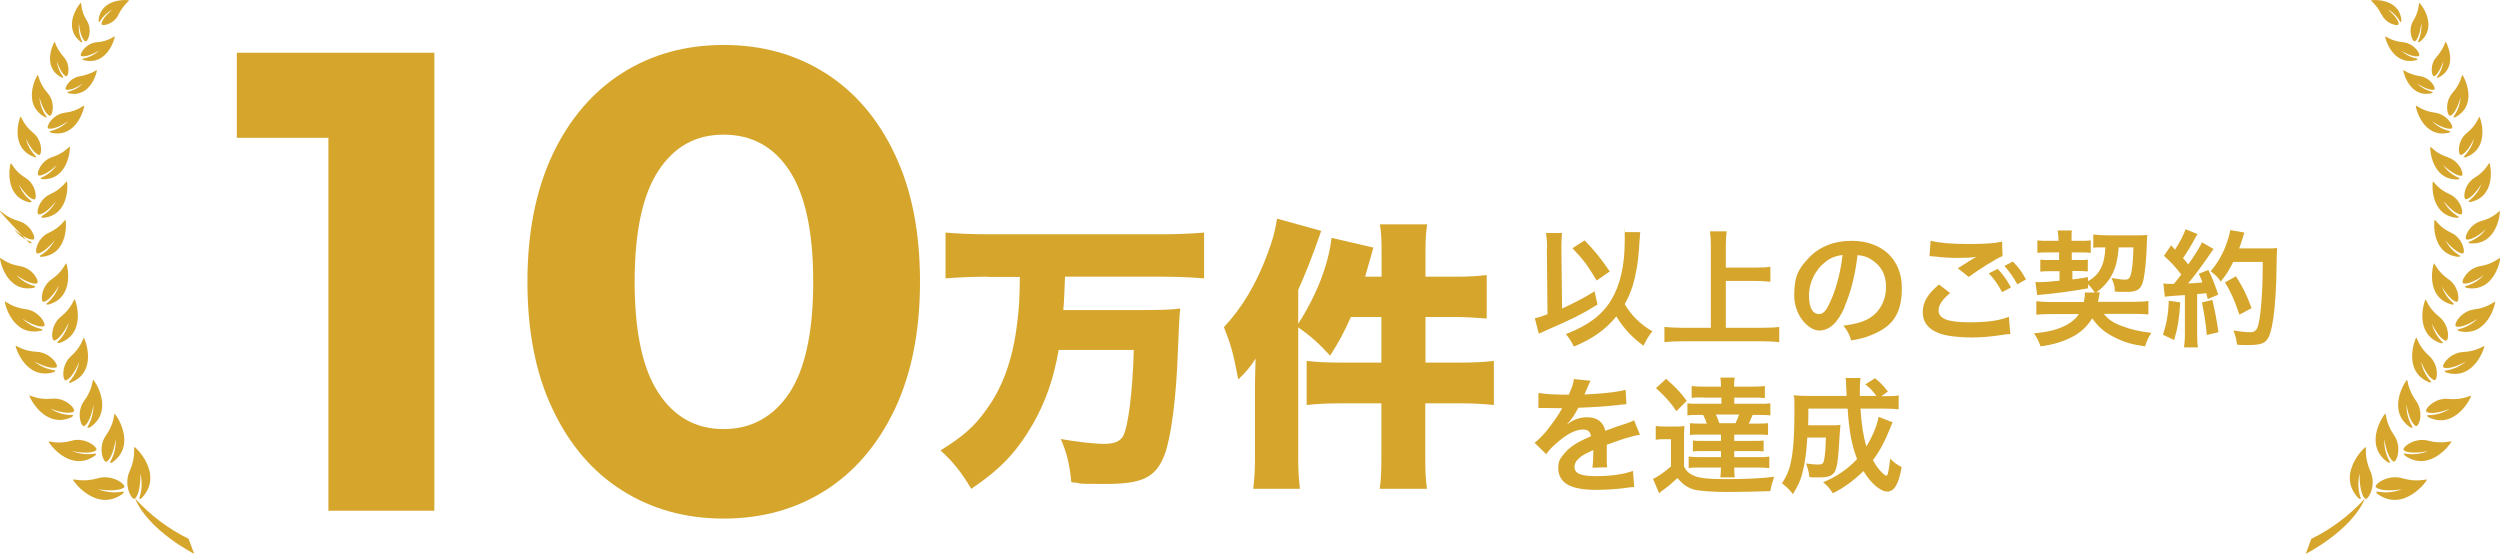
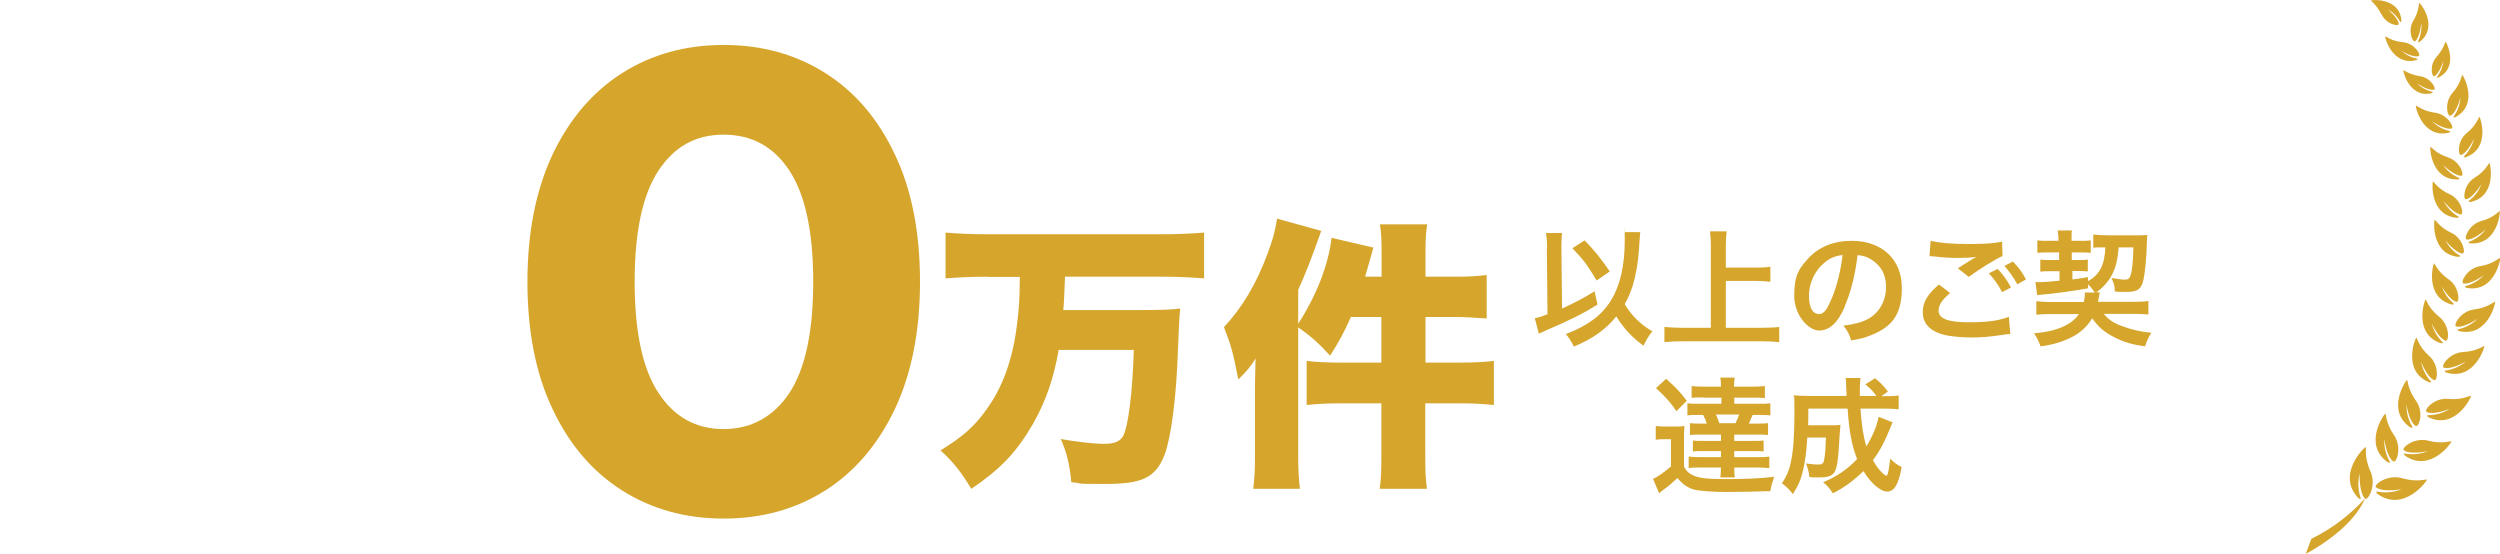
<svg xmlns="http://www.w3.org/2000/svg" version="1.1" viewBox="0 0 1184.5 262.4">
  <defs>
    <style>
      .cls-1 {
        fill: none;
      }

      .cls-2 {
        isolation: isolate;
      }

      .cls-3 {
        fill: #d6a52c;
      }

      .cls-4 {
        clip-path: url(#clippath-1);
      }

      .cls-5 {
        clip-path: url(#clippath);
      }
    </style>
    <clipPath id="clippath">
-       <rect class="cls-1" width="92" height="262.4" />
-     </clipPath>
+       </clipPath>
    <clipPath id="clippath-1">
      <rect class="cls-1" x="1092.5" width="92" height="262.4" />
    </clipPath>
  </defs>
  <g>
    <g id="_レイヤー_1" data-name="レイヤー_1">
      <g id="_グループ_55607" data-name="グループ_55607">
        <g id="_グループ_11" data-name="グループ_11">
          <g class="cls-5">
            <g id="_グループ_10" data-name="グループ_10">
-               <path id="_パス_1" data-name="パス_1" class="cls-3" d="M66.5,224.3c.9,3.7.8,7.5-.3,11.1-.8,1.9.9.6.9.6,10.7-11.1-2.7-24.1-3.4-24.2-.5,0,.8,4.7-2.3,11.5s1.3,14.3,2.6,12.9c2.9-3.1,2.5-11.9,2.5-11.9M54.4,196.1c-.5-.2-.1,4.5-4.2,10.2s-1.1,13.5.4,12.4c3.2-2.3,4.2-10.6,4.2-10.6.2,3.5-.6,7.1-2.3,10.2-1.1,1.6.7.8.7.8,11.8-8.4,1.7-22.8,1.2-23M42.6,202.5c11.8-8,2.2-22.3,1.6-22.5-.5-.2-.2,4.4-4.3,9.9s-1.3,13,.1,11.9c3.2-2.2,4.3-10.1,4.3-10.1,0,3.5-.8,6.9-2.5,10-1.1,1.6.7.8.7.8M33.7,181.2c12.8-5.2,6.5-20.7,6.1-21.1-.4-.3-1.1,4.2-6.1,8.6s-4,12.2-2.4,11.5c3.5-1.5,6.2-8.8,6.2-8.8-.6,3.3-2.1,6.4-4.3,9-1.4,1.3.5.9.5.9M27.7,161.6c-1.4,1.2.5.9.5.9,13.1-4.5,7.6-20.4,7.2-20.7-.4-.3-1.3,4.1-6.5,8.2s-4.7,11.9-3,11.3c3.5-1.3,6.7-8.5,6.7-8.5-.8,3.3-2.5,6.3-4.8,8.7M22.5,143.4c-1.5,1.1.4.9.4.9,12.9-3.4,8.9-19.1,8.5-19.5-.4-.3-1.6,3.9-6.9,7.5s-5.4,11.2-3.7,10.7c3.5-1,7.1-7.7,7.1-7.7-1,3.1-2.8,5.9-5.3,8.1M19.5,120.8c-1.6.8.2.9.2.9,13.1-1.2,11.7-17.1,11.3-17.5-.3-.3-2.1,3.5-7.9,6.1s-7,10-5.3,9.8c3.6-.4,8.1-6.3,8.1-6.3-1.5,2.9-3.7,5.3-6.4,7M20.2,102.3c-1.6.8.2.9.2.9,12.9-1.1,11.7-16.8,11.3-17.2-.3-.4-2.1,3.4-7.9,6s-7,9.8-5.3,9.6c3.5-.3,8-6.2,8-6.2-1.5,2.8-3.7,5.2-6.4,6.8M18.4,83.2c3.5,0,8.6-5.1,8.6-5.1-1.8,2.6-4.2,4.6-7,5.9-1.6.6,0,.9,0,.9,12.7.5,13.3-15,13.1-15.4-.2-.4-2.5,3.1-8.3,4.9s-8,8.7-6.3,8.8M24.3,62c-1.7.3,0,.9,0,.9,12.4,2.7,15.8-12.4,15.6-12.8-.2-.4-3,2.6-9.1,3.3s-9.4,7.2-7.8,7.5c3.4.7,9.3-3.5,9.3-3.5-2.2,2.2-5,3.8-8,4.6M31.4,42.5c2.9.6,8-3,8-3-1.9,1.9-4.2,3.2-6.8,3.9-1.5.2,0,.8,0,.8,10.6,2.3,13.5-10.6,13.3-11-2.4,1.4-5,2.4-7.8,2.9-5.2.6-8,6.1-6.7,6.4M39.7,27.7c-1.6.2,0,.8,0,.8,11.3,2.9,14.8-10.7,14.7-11.2-.1-.4-2.8,2.3-8.4,2.7s-8.8,6.2-7.4,6.6c3.1.7,8.6-2.8,8.6-2.8-2.1,1.9-4.7,3.3-7.4,3.9M61.2.2c-.3-.3-13.5-1.4-14.5,9.5,0,0,.1,1.5.8.2,1.4-2.3,3.4-4.1,5.8-5.4,0,0-4.9,3.8-5.2,6.8-.1,1.4,6,.3,8.1-4.5,1.2-2.5,3-4.7,5-6.6M46.3,226.6c-7.1,2.1-11.7.1-11.7.7,0,.6,11,15.7,23.5,6.7,0,0,1.5-1.5-.5-1-3.7.6-7.5.2-11.1-1.2,0,0,8.7,1.6,12.2-.8,1.6-1.1-5.3-6.5-12.4-4.4M45,215.9s1.5-1.4-.5-.9c-3.5.5-7.1,0-10.4-1.3,0,0,8.1,1.9,11.4-.3,1.5-1-4.8-6.5-11.5-4.6s-11,0-11,.4c0,.6,10.1,15,22,6.7M34,197.6s1.6-1.1-.3-1c-3.5,0-6.9-1.1-9.8-3,0,0,7.3,3.1,10.9,1.5,1.7-.8-3.4-6.9-10.2-6.2s-10.6-1.9-10.7-1.4c0,.6,7.3,16.1,20.2,10.1M25.5,176.4s1.7-.9-.2-1c-3.3-.6-6.5-2-9.1-4.2,0,0,6.8,3.9,10.4,2.9,1.7-.5-2.5-7.1-9.1-7.4s-10-3.2-10.1-2.8c-.2.5,4.9,16.5,18.1,12.4M19.3,156.8s1.8-.7,0-1c-3.3-.8-6.3-2.5-8.7-4.9,0,0,6.5,4.5,10.1,3.7,1.7-.4-1.9-7.3-8.5-8.1s-9.7-4-9.9-3.6c-.2.5,3.5,16.8,17,13.8M15.9,136.4s1.8-.6,0-1c-3.1-.9-6-2.7-8.2-5.1,0,0,6.1,4.6,9.7,4,1.7-.3-1.5-7.2-7.9-8.2S.2,121.9,0,122.3c-.2.5,2.8,16.5,15.9,14.1M14.2,115.3s1.8-.4,0-.9c-3-1.2-5.6-3.2-7.5-5.8,0,0,5.5,5.1,9,4.9,1.7-.1-.8-7.1-6.9-8.8S.3,99.6,0,100c-.3.5,14.1,15.3,14.1,15.3M14.1,95.8s1.8.1.3-.9c-2.5-2-4.4-4.6-5.5-7.6,0,0,3.7,6.4,7.2,7.2,1.6.4,1.3-7-4-10.2s-6.7-7.3-7-6.9c-.4.3-3.6,15.8,9,18.5M16.3,74.5s1.7.3.4-.8c-2.2-2.2-3.7-5-4.4-8.1,0,0,2.8,6.6,6.1,7.8,1.5.6,2.1-6.6-2.7-10.5s-5.6-7.9-6-7.6c-.4.3-5.4,14.9,6.6,19.1M21.2,55.5s1.7.6.5-.7c-1.8-2.6-2.8-5.6-3-8.7,0,0,1.7,7,4.7,8.7,1.4.8,3.2-6.2-.9-10.8s-4.3-8.7-4.6-8.5c-.5.2-7.8,13.8,3.3,19.9M29.2,36.7s1.4.5.5-.6c-1.6-2.2-2.5-4.7-2.8-7.4,0,0,1.7,6,4.3,7.4,1.2.7,2.5-5.4-1.1-9.2-1.8-2.1-3.3-4.5-4.2-7.1-.4.2-6.4,12,3.3,16.9M38.1,19.8s1.4.8.6-.6c-1.2-2.6-1.6-5.5-1.3-8.3,0,0,.4,6.6,2.9,8.6,1.2.9,3.8-5.1.8-9.8s-2.4-8.5-2.8-8.4c-.4.1-9.2,11.2-.2,18.4M89.4,255.3c-9.6-4.7-18.2-11.2-25.4-19.1,6.3,15.2,28,26.2,28,26.2l-2.6-7Z" />
+               <path id="_パス_1" data-name="パス_1" class="cls-3" d="M66.5,224.3c.9,3.7.8,7.5-.3,11.1-.8,1.9.9.6.9.6,10.7-11.1-2.7-24.1-3.4-24.2-.5,0,.8,4.7-2.3,11.5s1.3,14.3,2.6,12.9c2.9-3.1,2.5-11.9,2.5-11.9M54.4,196.1c-.5-.2-.1,4.5-4.2,10.2s-1.1,13.5.4,12.4c3.2-2.3,4.2-10.6,4.2-10.6.2,3.5-.6,7.1-2.3,10.2-1.1,1.6.7.8.7.8,11.8-8.4,1.7-22.8,1.2-23M42.6,202.5c11.8-8,2.2-22.3,1.6-22.5-.5-.2-.2,4.4-4.3,9.9s-1.3,13,.1,11.9c3.2-2.2,4.3-10.1,4.3-10.1,0,3.5-.8,6.9-2.5,10-1.1,1.6.7.8.7.8M33.7,181.2c12.8-5.2,6.5-20.7,6.1-21.1-.4-.3-1.1,4.2-6.1,8.6s-4,12.2-2.4,11.5c3.5-1.5,6.2-8.8,6.2-8.8-.6,3.3-2.1,6.4-4.3,9-1.4,1.3.5.9.5.9M27.7,161.6c-1.4,1.2.5.9.5.9,13.1-4.5,7.6-20.4,7.2-20.7-.4-.3-1.3,4.1-6.5,8.2s-4.7,11.9-3,11.3c3.5-1.3,6.7-8.5,6.7-8.5-.8,3.3-2.5,6.3-4.8,8.7M22.5,143.4c-1.5,1.1.4.9.4.9,12.9-3.4,8.9-19.1,8.5-19.5-.4-.3-1.6,3.9-6.9,7.5s-5.4,11.2-3.7,10.7c3.5-1,7.1-7.7,7.1-7.7-1,3.1-2.8,5.9-5.3,8.1M19.5,120.8c-1.6.8.2.9.2.9,13.1-1.2,11.7-17.1,11.3-17.5-.3-.3-2.1,3.5-7.9,6.1s-7,10-5.3,9.8c3.6-.4,8.1-6.3,8.1-6.3-1.5,2.9-3.7,5.3-6.4,7M20.2,102.3c-1.6.8.2.9.2.9,12.9-1.1,11.7-16.8,11.3-17.2-.3-.4-2.1,3.4-7.9,6s-7,9.8-5.3,9.6c3.5-.3,8-6.2,8-6.2-1.5,2.8-3.7,5.2-6.4,6.8M18.4,83.2c3.5,0,8.6-5.1,8.6-5.1-1.8,2.6-4.2,4.6-7,5.9-1.6.6,0,.9,0,.9,12.7.5,13.3-15,13.1-15.4-.2-.4-2.5,3.1-8.3,4.9s-8,8.7-6.3,8.8M24.3,62c-1.7.3,0,.9,0,.9,12.4,2.7,15.8-12.4,15.6-12.8-.2-.4-3,2.6-9.1,3.3s-9.4,7.2-7.8,7.5c3.4.7,9.3-3.5,9.3-3.5-2.2,2.2-5,3.8-8,4.6M31.4,42.5c2.9.6,8-3,8-3-1.9,1.9-4.2,3.2-6.8,3.9-1.5.2,0,.8,0,.8,10.6,2.3,13.5-10.6,13.3-11-2.4,1.4-5,2.4-7.8,2.9-5.2.6-8,6.1-6.7,6.4M39.7,27.7c-1.6.2,0,.8,0,.8,11.3,2.9,14.8-10.7,14.7-11.2-.1-.4-2.8,2.3-8.4,2.7s-8.8,6.2-7.4,6.6c3.1.7,8.6-2.8,8.6-2.8-2.1,1.9-4.7,3.3-7.4,3.9M61.2.2c-.3-.3-13.5-1.4-14.5,9.5,0,0,.1,1.5.8.2,1.4-2.3,3.4-4.1,5.8-5.4,0,0-4.9,3.8-5.2,6.8-.1,1.4,6,.3,8.1-4.5,1.2-2.5,3-4.7,5-6.6M46.3,226.6c-7.1,2.1-11.7.1-11.7.7,0,.6,11,15.7,23.5,6.7,0,0,1.5-1.5-.5-1-3.7.6-7.5.2-11.1-1.2,0,0,8.7,1.6,12.2-.8,1.6-1.1-5.3-6.5-12.4-4.4M45,215.9s1.5-1.4-.5-.9c-3.5.5-7.1,0-10.4-1.3,0,0,8.1,1.9,11.4-.3,1.5-1-4.8-6.5-11.5-4.6s-11,0-11,.4c0,.6,10.1,15,22,6.7M34,197.6s1.6-1.1-.3-1c-3.5,0-6.9-1.1-9.8-3,0,0,7.3,3.1,10.9,1.5,1.7-.8-3.4-6.9-10.2-6.2s-10.6-1.9-10.7-1.4c0,.6,7.3,16.1,20.2,10.1M25.5,176.4s1.7-.9-.2-1c-3.3-.6-6.5-2-9.1-4.2,0,0,6.8,3.9,10.4,2.9,1.7-.5-2.5-7.1-9.1-7.4s-10-3.2-10.1-2.8c-.2.5,4.9,16.5,18.1,12.4M19.3,156.8s1.8-.7,0-1c-3.3-.8-6.3-2.5-8.7-4.9,0,0,6.5,4.5,10.1,3.7,1.7-.4-1.9-7.3-8.5-8.1s-9.7-4-9.9-3.6c-.2.5,3.5,16.8,17,13.8M15.9,136.4s1.8-.6,0-1c-3.1-.9-6-2.7-8.2-5.1,0,0,6.1,4.6,9.7,4,1.7-.3-1.5-7.2-7.9-8.2S.2,121.9,0,122.3c-.2.5,2.8,16.5,15.9,14.1M14.2,115.3s1.8-.4,0-.9c-3-1.2-5.6-3.2-7.5-5.8,0,0,5.5,5.1,9,4.9,1.7-.1-.8-7.1-6.9-8.8S.3,99.6,0,100c-.3.5,14.1,15.3,14.1,15.3M14.1,95.8s1.8.1.3-.9c-2.5-2-4.4-4.6-5.5-7.6,0,0,3.7,6.4,7.2,7.2,1.6.4,1.3-7-4-10.2s-6.7-7.3-7-6.9M16.3,74.5s1.7.3.4-.8c-2.2-2.2-3.7-5-4.4-8.1,0,0,2.8,6.6,6.1,7.8,1.5.6,2.1-6.6-2.7-10.5s-5.6-7.9-6-7.6c-.4.3-5.4,14.9,6.6,19.1M21.2,55.5s1.7.6.5-.7c-1.8-2.6-2.8-5.6-3-8.7,0,0,1.7,7,4.7,8.7,1.4.8,3.2-6.2-.9-10.8s-4.3-8.7-4.6-8.5c-.5.2-7.8,13.8,3.3,19.9M29.2,36.7s1.4.5.5-.6c-1.6-2.2-2.5-4.7-2.8-7.4,0,0,1.7,6,4.3,7.4,1.2.7,2.5-5.4-1.1-9.2-1.8-2.1-3.3-4.5-4.2-7.1-.4.2-6.4,12,3.3,16.9M38.1,19.8s1.4.8.6-.6c-1.2-2.6-1.6-5.5-1.3-8.3,0,0,.4,6.6,2.9,8.6,1.2.9,3.8-5.1.8-9.8s-2.4-8.5-2.8-8.4c-.4.1-9.2,11.2-.2,18.4M89.4,255.3c-9.6-4.7-18.2-11.2-25.4-19.1,6.3,15.2,28,26.2,28,26.2l-2.6-7Z" />
            </g>
          </g>
        </g>
        <g id="_グループ_55605" data-name="グループ_55605">
          <g id="_10" class="cls-2">
            <g class="cls-2">
-               <path class="cls-3" d="M205.8,25v217h-50.2V65.3h-43.4V25h93.6Z" />
              <path class="cls-3" d="M294.8,232.4c-14.1-8.9-25.1-21.8-33-38.6-8-16.8-11.9-36.9-11.9-60.3s4-43.4,11.9-60.3c8-16.8,19-29.7,33-38.6,14.1-8.9,30.1-13.3,48.1-13.3s34,4.4,48.1,13.3c14.1,8.9,25.1,21.8,33,38.6,8,16.8,11.9,36.9,11.9,60.3s-4,43.5-11.9,60.3c-8,16.8-19,29.7-33,38.6-14.1,8.9-30.1,13.3-48.1,13.3s-34-4.4-48.1-13.3ZM374,186.2c7.5-11.4,11.3-28.9,11.3-52.7s-3.8-41.3-11.3-52.7c-7.5-11.4-17.9-17-31.2-17s-23.3,5.7-30.8,17c-7.5,11.4-11.3,28.9-11.3,52.7s3.8,41.3,11.3,52.7c7.5,11.4,17.8,17.1,30.8,17.1s23.6-5.7,31.2-17.1Z" />
            </g>
          </g>
          <g id="_以上のご契約_を達成" data-name="以上のご契約_を達成" class="cls-2">
            <g class="cls-2">
              <path class="cls-3" d="M733,117.5c0-3.2-.2-5-.5-7.1h7.6c-.2,1.7-.3,3.5-.3,5.9v1.3l.3,28.6c5.5-2.5,11.4-5.6,15.4-8.2l1.4,6.3c-7.4,4.6-12.5,7.1-23.6,11.9-2.3,1-2.7,1.2-4.2,1.9l-1.9-7.3c2.1-.5,3.1-.8,6-1.9l-.3-31.4ZM777.1,110.3q0,.7-.6,8.3c-.3,5.4-1.5,12.1-2.9,16.7-1,3.1-2.1,5.8-3.8,8.8,3.1,5.3,7.3,9.5,13.1,12.9-1.7,2-2.9,4-4.2,6.8-5.3-3.8-9.4-8.2-12.9-13.9-4.9,6.1-11.1,10.6-20.1,14.3-1.4-2.7-2.4-4.3-3.8-5.9,10.6-4.1,17-8.9,21.4-16,4.3-7,6.5-16.4,6.5-28.3s0-2.6-.2-4h7.6ZM750.8,113.9c4.7,4.8,7.4,8.2,11.9,14.7l-6.2,4.3c-4.6-7.6-6-9.5-11.5-15.3l5.8-3.7Z" />
              <path class="cls-3" d="M817.6,155.3h17.3c3.2,0,5.9-.1,8.1-.4v7.2c-2.5-.3-5-.4-8-.4h-38.1c-2.8,0-5.6.1-8.3.4v-7.2c2.3.2,4.9.4,8.3.4h13.7v-38.8c0-2.6-.1-4.4-.4-6.9h7.9c-.3,2.2-.4,4.2-.4,6.9v10.3h14.1c2.6,0,4.8-.1,7-.4v7.1c-2.2-.2-4.4-.4-7-.4h-14.1v22.1Z" />
              <path class="cls-3" d="M874.1,145.3c-3.4,7.7-7.3,11.3-12.2,11.3s-11.8-7-11.8-16.6,2.3-12.8,6.6-17.5c5-5.5,12.1-8.4,20.6-8.4,14.4,0,23.8,8.8,23.8,22.3s-5.4,18.7-14.6,22.4c-2.9,1.2-5.2,1.8-9.4,2.5-1-3.2-1.7-4.5-3.7-7,5.5-.7,9.1-1.7,11.9-3.3,5.2-2.9,8.3-8.6,8.3-15s-2.6-10.4-7.4-13.3c-1.9-1.1-3.4-1.6-6.1-1.8-1.1,9.4-3.2,17.7-6.2,24.5ZM865.3,123.8c-5,3.6-8.2,9.8-8.2,16.2s2.1,8.8,4.7,8.8,4-2.5,6.2-7.7c2.3-5.4,4.3-13.5,5-20.3-3.1.4-5.3,1.2-7.7,2.9Z" />
              <path class="cls-3" d="M924,138.8c-3.8,3.2-5.5,5.7-5.5,8.3,0,3.9,4.4,5.6,14.5,5.6s15-1.1,18.8-2.6l.7,8.2c-1.1,0-1.3,0-2.6.2-7.2,1.1-11,1.4-16.2,1.4s-11.8-.7-15-2c-5.2-2-7.7-5.3-7.7-10s2.3-8.6,7.7-13.1l5.2,4ZM914.8,114.1c4.6,1.1,10,1.5,18,1.5s11.9-.3,15.8-1.1l.2,6.8c-3.6,1.6-11,6.2-16,9.9l-5.2-4.1c3.8-2.4,4.4-2.8,5.9-3.7.6-.4.8-.5,1.6-1,.5-.2.5-.2,1.3-.7-2.6.4-5.2.5-9,.5s-8-.3-11-.7c-.7,0-1.1-.1-1.4-.1s-.4,0-.8,0l.5-7.1ZM946.5,127.4c2.6,2.8,4.3,5.1,6.3,8.8l-4.2,2.2c-2-3.7-3.7-6.1-6.3-8.9l4.2-2.1ZM955.8,134.7c-1.8-3.3-3.8-6.1-6.1-8.7l4-2.1c2.7,2.8,4.4,5,6.2,8.5l-4.1,2.3Z" />
              <path class="cls-3" d="M992.4,138.4c-1.1-1.6-1.9-2.6-3.1-3.7v1.9c-7.1,1.3-15.7,2.5-24.1,3.2l-.8-6.2c.7,0,1.3.1,1.8.1,1.5,0,5.1-.2,9.6-.7v-4.5h-4.3c-2.2,0-3.4,0-4.8.2v-5.7c1.4.2,2.4.2,5,.2h3.9v-3.6h-5.5c-2.2,0-3.1,0-4.8.2v-5.9c1.6.2,2.8.2,4.8.2h5.2v-1.2c0-1.1-.2-2.6-.4-3.7h6.8c-.2.7-.2,1.7-.2,2.8s0,.4,0,.8v1.3h4.5c1.8,0,3,0,4.6-.2v5.9c-1.6-.2-2.6-.2-4.6-.2h-4.4v3.6h3.4c2.1,0,3,0,4.2-.2v5.6c-1.3-.1-2.3-.2-4.3-.2h-3v4c2.6-.3,3.8-.5,7.4-1.1v1.9c5.4-2.9,8-7.9,8.2-16h-1c-2,0-3.5,0-4.7.2v-6.3c1.6.2,4.4.4,7,.4h12.7c2.6,0,4.5,0,5.9-.2-.1,1.2-.2,1.9-.2,3.5-.2,7.5-.9,14.3-1.6,17.6-1,4.6-2.8,5.9-7.9,5.9s-3.4,0-5.7-.2c0-2.3-.5-4.1-1.6-6.4,3.2.5,4.9.8,6.5.8s2.5-.7,3.1-4.3c.4-2.5.7-5.8.8-11h-7c-.4,5.8-1.4,9.9-3.5,13.6-1.7,3-4.2,5.7-7.1,7.7h1.7c-.2.9-.3,1.1-.5,2.6-.2.8-.2,1.1-.4,1.9h16.2c3.7,0,6-.1,7.7-.4v6.4c-1.9-.2-4.1-.3-7.5-.3h-13.6c2,2.6,4.6,4.4,8.9,5.9,4.2,1.6,8.3,2.5,13.6,3.1-1.4,2-2.2,4-3,6.4-5.9-.8-10-2-14.3-4.2-4.7-2.3-7.9-5-10.7-9.1-2.4,3.9-5.6,6.8-9.6,8.9-4.4,2.2-8.9,3.6-14.9,4.4-.8-2.3-1.5-3.8-3.1-6.2,6.1-.4,11.9-1.9,15.7-4.1,2.3-1.3,4.2-2.9,5.6-5h-12.4c-3.6,0-5.9.1-7.8.3v-6.4c1.8.2,4.2.4,7.8.4h14.7c.3-1.6.5-2.6.5-3.4s0-.6-.1-1.1h4.8Z" />
-               <path class="cls-3" d="M1033,143.3c-.4,7.5-1.3,12.5-2.9,17.8l-5.3-2.5c1.7-5.2,2.5-9.3,2.8-16.1l5.5.8ZM1025,134.3c.9.1,1.4.2,2.6.2s1,0,2.4,0c2-2.5,2.3-2.8,3.5-4.4-3.2-4.1-3.8-4.8-8.2-8.9l3.4-5c.8,1,1.2,1.4,1.8,2.1,2.3-3.5,4.4-7.6,5-9.7l5.7,2.3c-.4.5-.6,1-1.3,2.2-1.4,2.8-4.1,7.1-5.6,9.2,1,1.2,1.7,1.9,2.5,3,3.9-5.6,5.6-8.5,6.5-10.5l5.5,3.2c-.6.7-1,1.3-2,2.8-3.4,5-7.6,10.6-10.1,13.5,3.5-.2,3.8-.2,6.8-.5-.5-1.5-.8-2.1-1.7-4.1l4.5-1.8c1.6,3.1,3.2,7.1,4.7,11.7l-5,2.1c-.3-1.4-.4-1.9-.7-2.8-1.8.2-3.2.4-4.3.4v18.9c0,3,.1,4.6.4,6.4h-6.6c.2-1.8.4-3.4.4-6.4v-18.4c-2.6.2-4.4.3-5.6.4-2.6.2-2.8.2-3.9.4l-.7-6.2ZM1048.2,142.1c1.3,5.3,2.2,10.3,2.9,15.3l-5.5,1.3c-.4-4.6-1.3-10.7-2.3-15.4l4.9-1.2ZM1058.2,123.9c-2.2,4.3-3.2,6-6,9.5-1.2-1.9-2.6-3.2-4.8-4.9,3-3.4,5.5-7.7,7.1-11.9,1.1-3,1.9-5.6,2.2-7.6l6.7,1.2q-.3.8-.8,2.5c-.8,2.5-1,3.2-1.7,5h13.1c2.5,0,3.6,0,4.9-.2q-.2,1.9-.3,10.4c0,6.8-.7,17.3-1.4,22.2-1,6.9-2,10.2-4,11.8-1.4,1.1-3.8,1.6-7.7,1.6s-3.4,0-5.6-.2c-.3-2.6-.7-4.1-1.7-6.7,3.1.5,5.8.8,7.9.8s3.4-.7,4.1-4.4c1.2-5.8,1.9-16.4,1.9-28.9h-13.9ZM1061,149c-2.5-7.3-3.7-10-6.8-15.2l5.2-2.9c3.5,5.6,5.1,8.9,7.4,15.1l-5.8,3.1Z" />
            </g>
            <g class="cls-2">
-               <path class="cls-3" d="M729.4,186.2c2.5.5,6.3.8,13.9.8,1.6-3.6,2.2-5.4,2.4-7.4l7.9.8q-.4.6-2.4,5.4c-.3.7-.4.8-.5,1.1q.5,0,3.8-.2c7-.4,12.4-1.1,15.7-2l.4,6.8q-1.7.1-4.7.5c-4.4.5-12,1-18.1,1.2-1.7,3.4-3.4,5.8-5.5,8h0q.4-.2,1.2-.8c2.2-1.7,5.4-2.7,8.5-2.7,4.7,0,7.6,2.2,8.6,6.4,4.6-1.7,7.7-2.8,9.2-3.2,3.2-1.1,3.5-1.2,4.4-1.8l2.8,6.9c-1.7.2-3.5.7-6.7,1.6-.8.2-3.8,1.3-9,3.1v.7q0,1.6,0,2.4v2.4c0,1,0,1.6,0,2,0,1.3,0,2.2.2,3.2l-7,.2c.2-1.1.4-4.1.4-7v-1.4c-2.9,1.4-4.5,2.2-5.8,3.1-2.1,1.6-3.1,3.2-3.1,4.9,0,3.1,2.9,4.4,10.1,4.4s13.4-.9,17.6-2.5l.6,7.7c-1,0-1.3,0-2.8.2-4.3.7-10.1,1.1-15.4,1.1s-10.3-.7-13.4-2.5c-2.8-1.6-4.4-4.4-4.4-7.7s.7-4.4,2.6-6.7c2.7-3.4,6.1-5.6,12.9-8.5-.3-2.2-1.5-3.2-3.7-3.2-3.5,0-7.7,2.1-12.3,6.2-2.5,2.1-3.9,3.6-5.2,5.5l-5.5-5.4c1.6-1.2,3.3-2.9,5.4-5.3,2.3-2.8,6-8,7.2-10.3q.2-.5.5-.8c-.2,0-1,0-1,0-1,0-6.2-.1-7.6-.1q-1.1,0-1.7,0c-.2,0-.5,0-1,0v-6.8Z" />
              <path class="cls-3" d="M784.3,201.8c1.5.2,2.5.3,4.7.3h4.5c1.8,0,3.1,0,4.6-.3-.2,1.8-.2,3.4-.2,6.5v12.9c1.2,2.1,2.4,3.2,4.7,4.2,2.5,1.1,6.4,1.6,15.1,1.6s16.6-.3,22.9-1.1c-1.1,3.4-1.4,4.3-1.8,6.8-5.7.2-14.3.4-20.5.4s-13-.4-15.9-1.2c-3-.9-5.3-2.6-7.6-5.4-3.1,2.8-4.2,3.8-7,5.8-.5.4-1.3,1-1.7,1.4l-2.9-6.8c2.3-1,5.4-3.2,8.5-5.9v-12.9h-3.2c-1.7,0-2.6,0-4,.3v-6.5ZM789.4,179.5c4.7,4.1,6.8,6.4,9.8,10.4l-4.9,4.9c-3.1-4.5-5-6.6-9.7-10.9l4.8-4.4ZM806.8,188.3c-2.8,0-4,0-5.3.2v-5.6c1.6.2,3.2.3,6,.3h7.9c0-2-.1-3.1-.3-4.3h6.8c-.2,1.2-.3,2.6-.3,4.3h8.5c2.5,0,4.4-.1,6.1-.3v5.7c-1.5-.2-3-.2-5.3-.2h-9.2v2.9h11.2c3.1,0,4.3,0,5.9-.2v5.7c-1.7-.2-2.9-.2-5.9-.2h-2.5c-.8,1.9-1.2,2.8-1.8,4.1h3.3c3.1,0,4.3,0,5.8-.2v5.6c-1.5-.2-2.8-.2-5.8-.2h-10.2v3h8.6c2.3,0,4,0,5.3-.2v5.2c-1.4-.2-3.2-.2-5.3-.2h-8.6v2.9h10.7c2.8,0,4.2,0,5.9-.3v5.5c-1.6-.2-3.2-.3-5.8-.3h-10.8c0,2,0,3.4.3,4.7h-6.9c.2-1.3.2-2.5.3-4.7h-9.5c-2.8,0-4.2,0-5.8.3v-5.5c1.6.2,3,.3,5.8.3h9.5v-2.9h-7.9c-2.2,0-4,0-5.4.2v-5.2c1.3.2,3.1.2,5.4.2h7.9v-3h-8.9c-3,0-4.4,0-5.8.2v-5.6c1.5.2,2.6.2,5.8.2h2.2c-.4-1.3-1-2.5-1.7-4.1h-1.7c-3,0-4.3,0-5.8.2v-5.7c1.4.2,2.7.2,5.8.2h10.3v-2.9h-8.5ZM813,196.4c.7,1.4,1,2.3,1.6,4.1h7.7c.7-1.5,1.1-2.4,1.7-4.1h-11Z" />
              <path class="cls-3" d="M896.8,199.8q-.4.9-1.3,3.2c-2.6,6.5-5,10.9-8.1,15,1.1,2.1,2.3,3.8,3.6,5.2,1,1.1,2.3,2.2,2.7,2.2s.5-.4.8-1.1q.4-1.4,1.1-7c2,2,2.8,2.6,5.4,4-1.4,8.1-3.5,11.6-6.8,11.6s-7.8-4-11.3-9.7c-4.5,4.4-9.2,7.9-14.5,10.5-1.9-2.8-2.5-3.5-4.6-5.2,6.3-2.6,11.6-6.2,16.1-11-2.5-6.2-3.8-13.4-4.5-23.9h-18.6q0,5.8-.1,7.9h11c2.1,0,3,0,4.3-.2-.1,1.1-.2,2.8-.4,5.1-.6,10.8-1,14-2,16.5-1,2.4-3.1,3.3-7.7,3.3s-2.6,0-4.6-.2c-.3-2.6-.7-4-1.6-6.4,3.2.4,4.1.5,5.8.5s2.4-.4,2.7-1.9c.5-2.1.8-6,.9-10.9h-8.8c-.4,6.8-1,11-1.9,15.1-1.1,4.8-2.3,7.5-4.9,11.7-1.9-2.4-3.1-3.5-5.2-5.1,2.1-3.2,3.4-6.1,4.1-9.5,1.2-5,1.8-13,1.8-23.7s0-6.1-.4-8.5c2.2.2,4.6.3,7.7.3h17.4c0-.5,0-2-.2-4.7,0-2.2,0-2.5-.3-3.8h7.1c-.2,1.3-.3,3.7-.3,5.7v2.8h7.9c-1.7-2.2-2.8-3.5-5.3-5.5l4.6-2.9c2.8,2.3,3.8,3.4,6.1,6.3l-3.1,2.2h1.8c3.2,0,4.8,0,6.4-.4v6.6c-2-.2-4.3-.3-7.3-.3h-10.8c.5,7.9,1.4,13.4,2.8,17.9,3-4.9,5-9.8,5.8-14l6.4,2.5Z" />
            </g>
          </g>
          <g id="_万件" data-name="万件" class="cls-2">
            <g class="cls-2">
              <path class="cls-3" d="M468.2,131.1c-7,0-14.2.3-20.2.8v-21.7c5.9.5,12.3.8,20.1.8h82.4c7.5,0,13.7-.3,20-.8v21.7c-6-.5-13-.8-19.7-.8h-46.2c-.3,7.8-.4,11.1-.8,15.8h36.6c8.6,0,13.8-.1,18.8-.7q-.5,3.6-1.1,19.6c-.7,22.1-3.2,41.4-6.3,49.6-4.2,10.9-10.5,13.9-28.1,13.9s-9-.3-16.1-.8c-.8-8.4-2.1-13.9-5-20.5,7.2,1.3,15.7,2.3,20.5,2.3s7.6-1.1,9.1-3.8c2.4-4.8,4.4-20.6,5-40.7h-35.6c-2.4,13.8-6.2,24.5-12.2,35.1-7.8,13.4-15.4,21.4-29.2,30.7-4.7-7.8-8.4-12.6-14.6-18.2,10.9-6.7,16.2-11.5,21.8-19.4,7.8-10.7,12.5-24,14.5-40.6.9-7,1.2-11.4,1.3-22.2h-14.9Z" />
              <path class="cls-3" d="M640,150.3c-3.4,7.6-5.4,11.3-9.8,18.2-5.4-5.9-9.1-9.2-15.1-13.4v61.1c0,6,.1,8.8.8,15.4h-22.1c.7-6.8.8-9.2.8-15.4v-32.6q0-3.4.3-13.7c-2.7,4.2-3.9,5.6-8.2,9.9-2.3-12.2-3.5-16.5-6.8-24.8,8.6-9.2,15.3-20.4,20.6-34.6,2.7-7.4,3.3-9.5,4.6-16.8l20.9,5.8q-6,17.2-10.9,27.9v16.1c8.7-13.5,14.3-27.9,15.8-40.7l19.8,4.6c-.5,2-1.9,6.7-3.9,13.8h7.8v-10.2c0-7.1-.1-10.5-.8-14.6h22.4c-.7,4.6-.8,7.4-.8,14.9v9.9h13.9c7,0,11.1-.3,15.1-.8v20.6c-7.2-.5-10.5-.7-15.1-.7h-13.9v21.6h16.5c7,0,11.4-.3,15.9-.8v20.9c-4.7-.5-9.1-.8-15.7-.8h-16.8v23.6c0,8.6.1,11.8.8,16.9h-22.4c.7-4.8.8-8.4.8-16.9v-23.6h-19.2c-7.1,0-11.8.3-16.2.8v-20.9c4.4.5,9.1.8,16.1.8h19.3v-21.6h-14.6Z" />
            </g>
          </g>
        </g>
        <g id="_グループ_55606" data-name="グループ_55606">
          <g class="cls-4">
            <g id="_グループ_12" data-name="グループ_12">
              <path id="_パス_2" data-name="パス_2" class="cls-3" d="M1120.5,236.2c1.3,1.4,5.7-6.1,2.6-12.9s-1.8-11.6-2.3-11.5c-.6.1-14,13.1-3.4,24.2,0,0,1.7,1.3.9-.6-1.1-3.6-1.2-7.4-.3-11.1,0,0-.4,8.9,2.5,11.9M1131.3,219s1.8.9.7-.8c-1.7-3.1-2.5-6.7-2.3-10.2,0,0,1,8.3,4.2,10.6,1.5,1.1,4.4-6.7.4-12.4s-3.7-10.4-4.2-10.2c-.5.2-10.7,14.6,1.2,23M1142.7,201.7c-1.7-3-2.6-6.5-2.5-10,0,0,1.1,7.9,4.3,10.1,1.5,1,4.2-6.4.2-11.9s-3.9-10.1-4.3-9.9c-.5.2-10.1,14.5,1.6,22.5,0,0,1.8.8.7-.8M1151.4,180.3c-2.2-2.5-3.7-5.6-4.3-9,0,0,2.7,7.4,6.2,8.8,1.6.7,2.6-7.1-2.4-11.5s-5.7-8.8-6.1-8.6c-.5.3-6.7,15.9,6.1,21.1,0,0,1.9.4.5-.9M1152,152.9s3.1,7.2,6.7,8.5c1.7.6,2.2-7.2-3-11.3s-6.2-8.5-6.5-8.2c-.4.3-5.9,16.2,7.2,20.7,0,0,1.9.3.5-.9-2.4-2.4-4-5.4-4.8-8.7M1156.7,135.3s3.6,6.7,7.1,7.7c1.7.5,1.6-7.1-3.7-10.7s-6.6-7.8-6.9-7.5c-.4.4-4.5,16.1,8.5,19.5,0,0,1.8.2.4-.9-2.5-2.2-4.3-5-5.3-8.1M1158.6,113.8s4.5,5.9,8.1,6.3c1.7.2.4-7.2-5.3-9.8s-7.6-6.5-7.9-6.1c-.3.4-1.7,16.3,11.3,17.5,0,0,1.8-.1.2-.9-2.7-1.7-4.9-4.1-6.4-7M1157.9,95.4s4.5,5.8,8,6.2c1.7.2.4-7.1-5.3-9.6s-7.6-6.3-7.9-6c-.3.4-1.6,16.1,11.4,17.2,0,0,1.8-.1.2-.9-2.7-1.7-4.9-4-6.4-6.8M1159.8,74.5c-5.9-1.8-8.1-5.3-8.3-4.9-.3.4.4,15.9,13.1,15.4,0,0,1.7-.3,0-.9-2.8-1.3-5.3-3.3-7-5.9,0,0,5.1,5.1,8.6,5.1,1.6,0-.5-6.9-6.3-8.7M1152.2,57.4s5.9,4.2,9.3,3.5c1.6-.3-1.7-6.7-7.8-7.5s-8.9-3.7-9.1-3.3c-.2.5,3.2,15.6,15.6,12.8,0,0,1.7-.6,0-.9-3-.8-5.8-2.4-8-4.6M1146.5,36.1c-2.7-.4-5.4-1.4-7.8-2.9-.2.4,2.7,13.3,13.3,11,0,0,1.4-.6,0-.8-2.6-.7-4.9-2-6.8-3.9,0,0,5.1,3.6,8,3,1.4-.3-1.5-5.8-6.7-6.4M1137.3,23.8s5.5,3.6,8.6,2.8c1.5-.4-1.8-6.1-7.4-6.6s-8.3-3.1-8.4-2.7c-.2.4,3.4,14.1,14.7,11.2,0,0,1.5-.6,0-.8-2.8-.6-5.3-2-7.4-3.9M1128.4,6.8c2.2,4.8,8.2,5.9,8.1,4.5-.3-3-5.2-6.8-5.2-6.8,2.4,1.2,4.3,3.1,5.7,5.4.6,1.3.8-.2.8-.2-.9-10.9-14.1-9.8-14.5-9.5,2.1,1.9,3.8,4.1,5,6.6M1125.9,231c3.4,2.4,12.1.8,12.1.8-3.5,1.4-7.3,1.8-11.1,1.2-2-.5-.5,1-.5,1,12.5,9,23.5-6.1,23.5-6.7,0-.5-4.6,1.4-11.7-.7s-14,3.3-12.4,4.4M1161.5,209.2c0-.5-4.3,1.4-11-.4s-13.1,3.6-11.5,4.6c3.3,2.2,11.4.3,11.4.3-3.3,1.4-6.9,1.8-10.4,1.3-1.9-.5-.5.9-.5.9,11.9,8.3,22-6.1,22-6.7M1170.7,187.6c0-.5-3.9,2.1-10.7,1.4s-11.9,5.5-10.2,6.2c3.5,1.6,10.9-1.5,10.9-1.5-2.9,1.9-6.3,2.9-9.8,3-1.9-.1-.3,1-.3,1,12.8,6.1,20.3-9.5,20.2-10.1M1177.1,164c-.1-.4-3.5,2.5-10.1,2.8s-10.8,6.9-9.1,7.4c3.6,1.1,10.4-2.9,10.4-2.9-2.6,2.2-5.7,3.6-9.1,4.2-1.9.1-.2,1-.2,1,13.2,4.1,18.2-11.9,18.1-12.4M1182.2,143c-.2-.4-3.3,2.8-9.9,3.6s-10.2,7.7-8.5,8.1c3.7.8,10.1-3.7,10.1-3.7-2.4,2.4-5.4,4.1-8.7,4.9-1.9.3,0,1,0,1,13.5,3,17.2-13.3,17-13.8M1184.5,122.3c-.2-.4-3.1,2.8-9.4,3.8s-9.6,7.9-7.9,8.2c3.6.6,9.7-4,9.7-4-2.2,2.4-5.1,4.2-8.2,5.1-1.8.3,0,1,0,1,13.2,2.4,16.1-13.6,15.9-14.1M1184.5,100c-.2-.4-2.7,3.1-8.8,4.7s-8.6,8.7-6.9,8.8c3.6.2,9-4.9,9-4.9-1.9,2.6-4.5,4.6-7.5,5.8-1.7.5,0,.9,0,.9,13.1,1,14.4-14.9,14.1-15.3M1179.5,77.3c-.3-.3-1.7,3.7-7,6.9s-5.7,10.6-4,10.2c3.4-.8,7.2-7.2,7.2-7.2-1.1,3-3,5.6-5.5,7.6-1.5,1,.3.9.3.9,12.7-2.7,9.4-18.2,9-18.5M1174.8,55.4c-.4-.3-1.2,3.8-6,7.6-4.8,3.8-4.2,11-2.7,10.4,3.3-1.2,6.1-7.8,6.1-7.8-.7,3-2.2,5.8-4.4,8.1-1.3,1.1.4.8.4.8,12-4.2,7-18.8,6.6-19.1M1166.7,35.5c-.4-.2-.6,3.9-4.7,8.5s-2.4,11.6-.9,10.8c3-1.7,4.7-8.7,4.7-8.7-.2,3.1-1.2,6.1-3,8.7-1.1,1.3.6.7.6.7,11.2-6.1,3.8-19.7,3.3-19.9M1158.7,19.8c-.9,2.6-2.4,5-4.2,7.1-3.6,3.8-2.3,9.8-1.1,9.2,2.6-1.4,4.3-7.4,4.3-7.4-.3,2.7-1.2,5.2-2.8,7.4-1,1.1.5.6.5.6,9.7-4.9,3.7-16.7,3.4-16.9M1146.3,1.3c-.4-.1.1,3.6-2.8,8.4-3,4.7-.3,10.8.8,9.8,2.4-2,2.9-8.6,2.9-8.6.3,2.8-.2,5.7-1.3,8.3-.8,1.4.6.6.6.6,9.1-7.3.3-18.3-.2-18.4M1092.5,262.4s21.7-11,28-26.2c-7.2,7.9-15.8,14.4-25.4,19.1l-2.6,7Z" />
            </g>
          </g>
        </g>
      </g>
    </g>
  </g>
</svg>